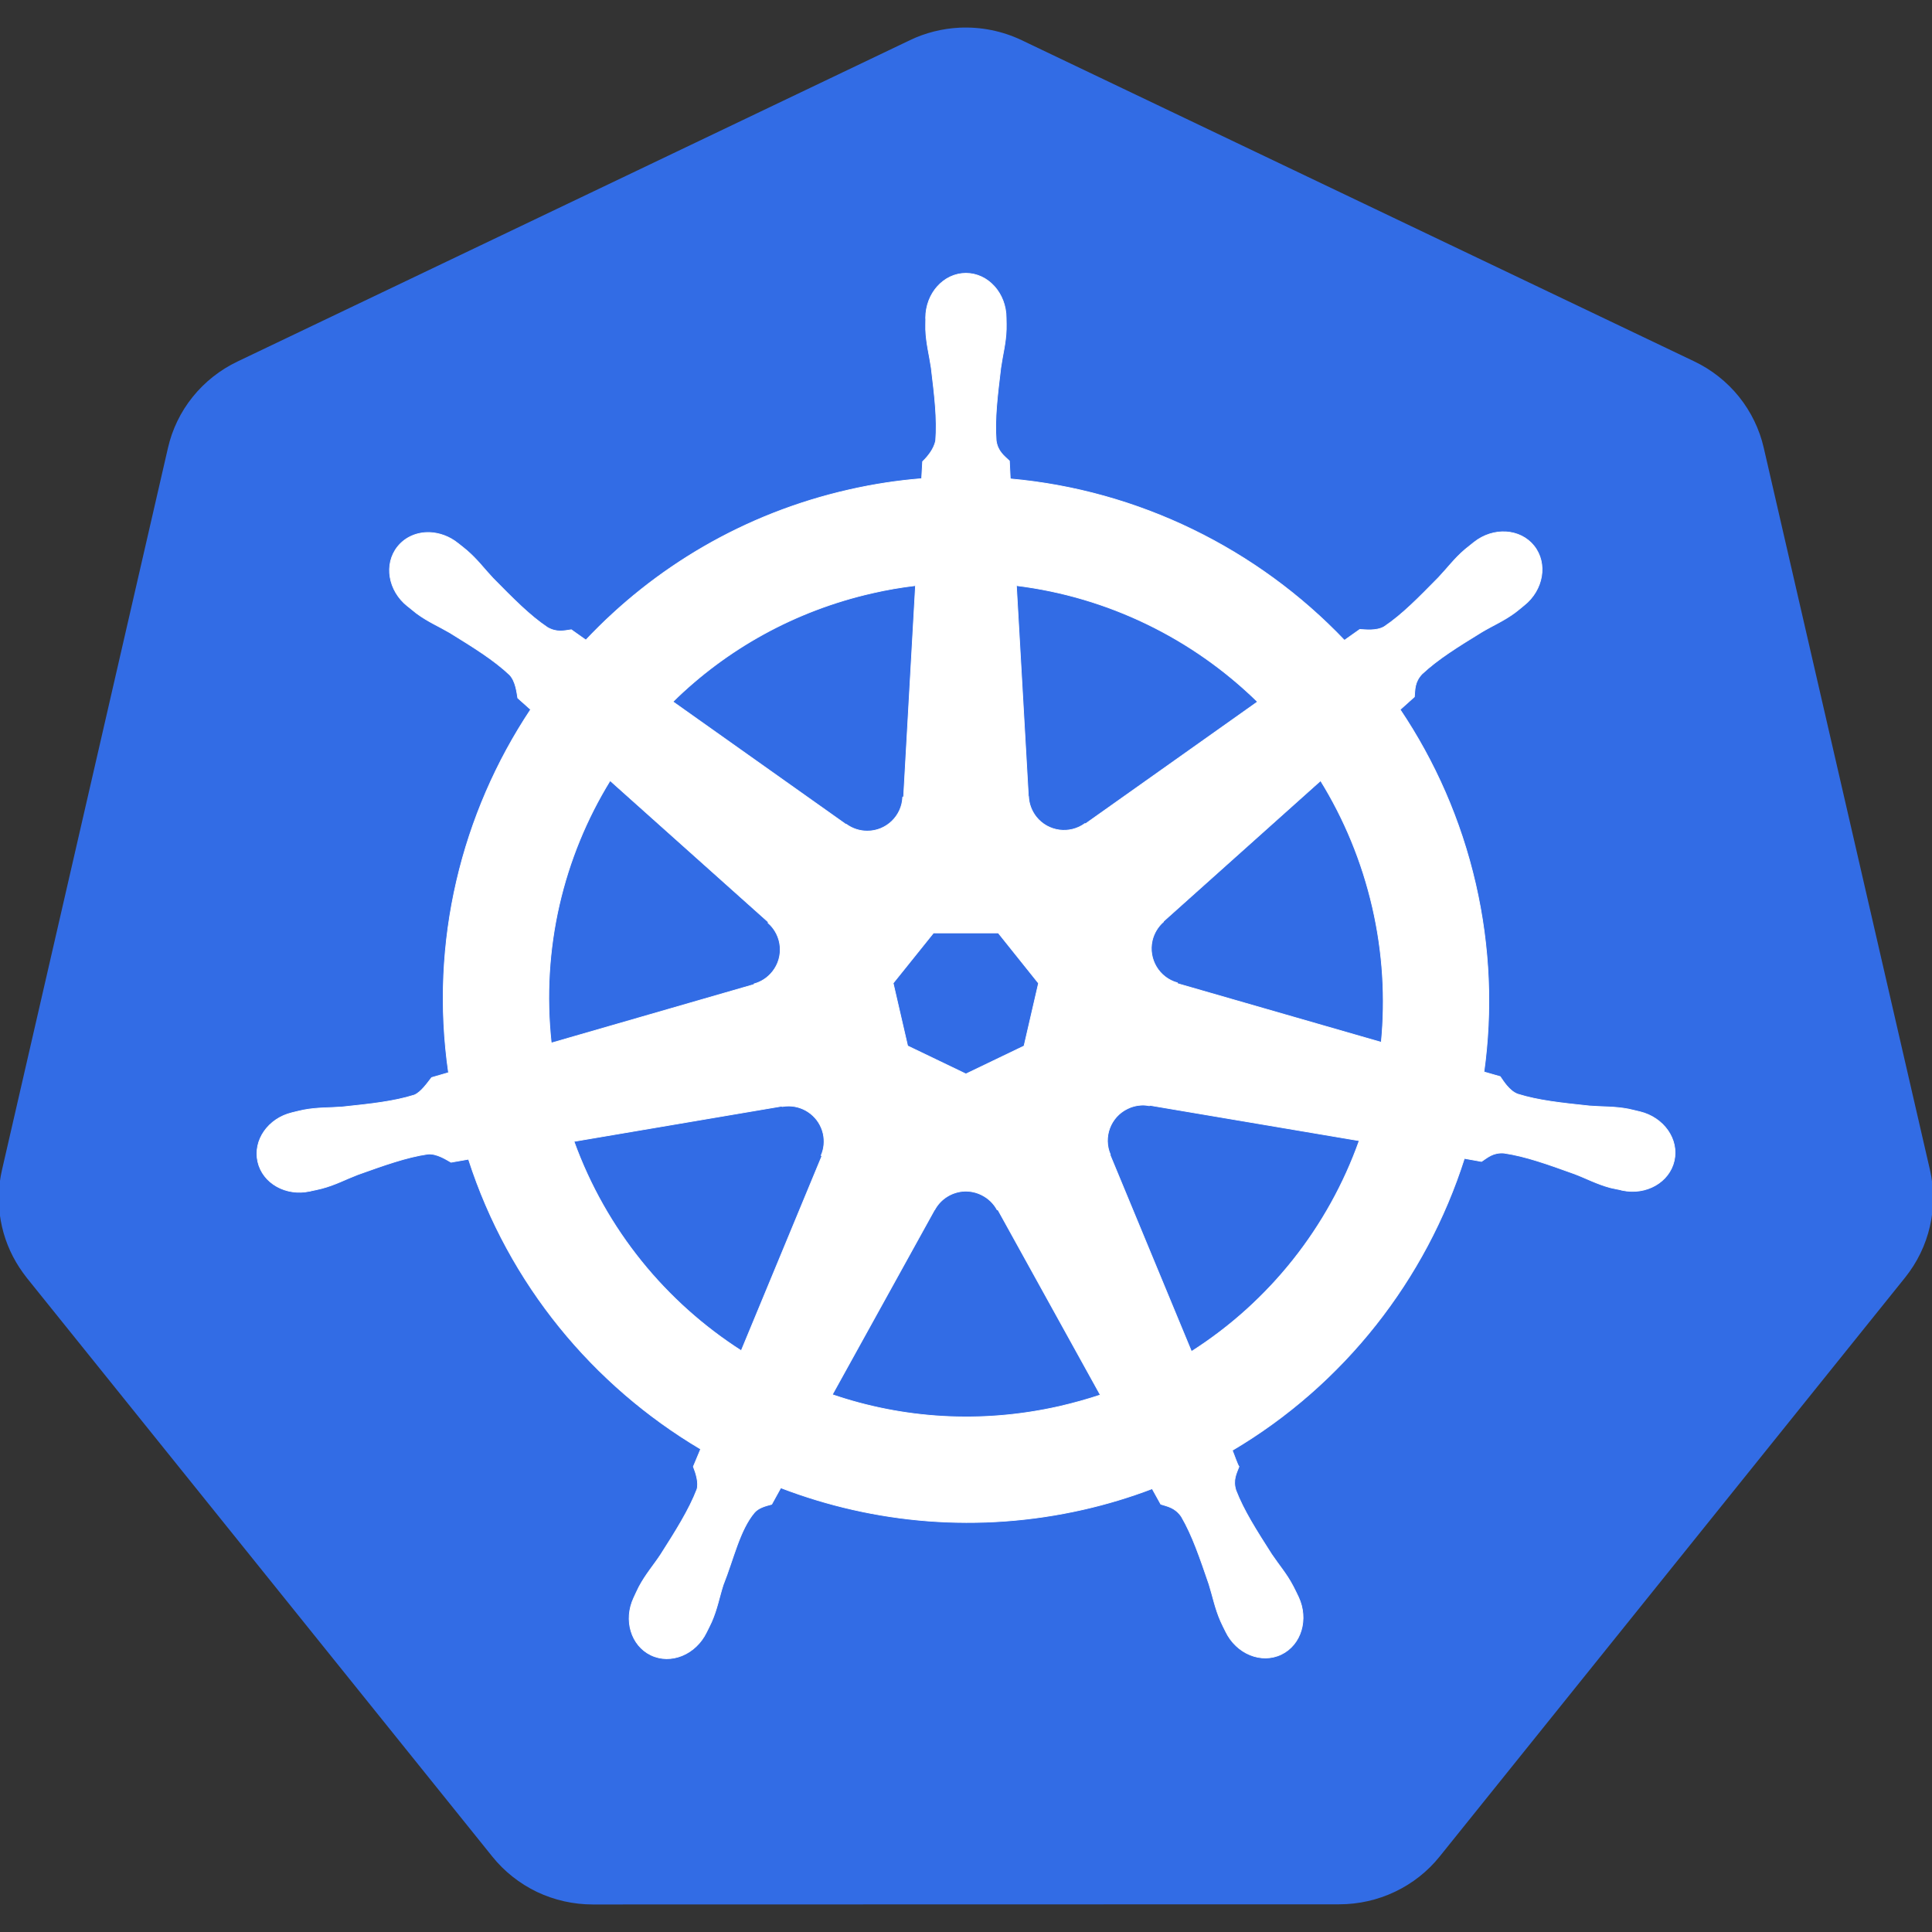
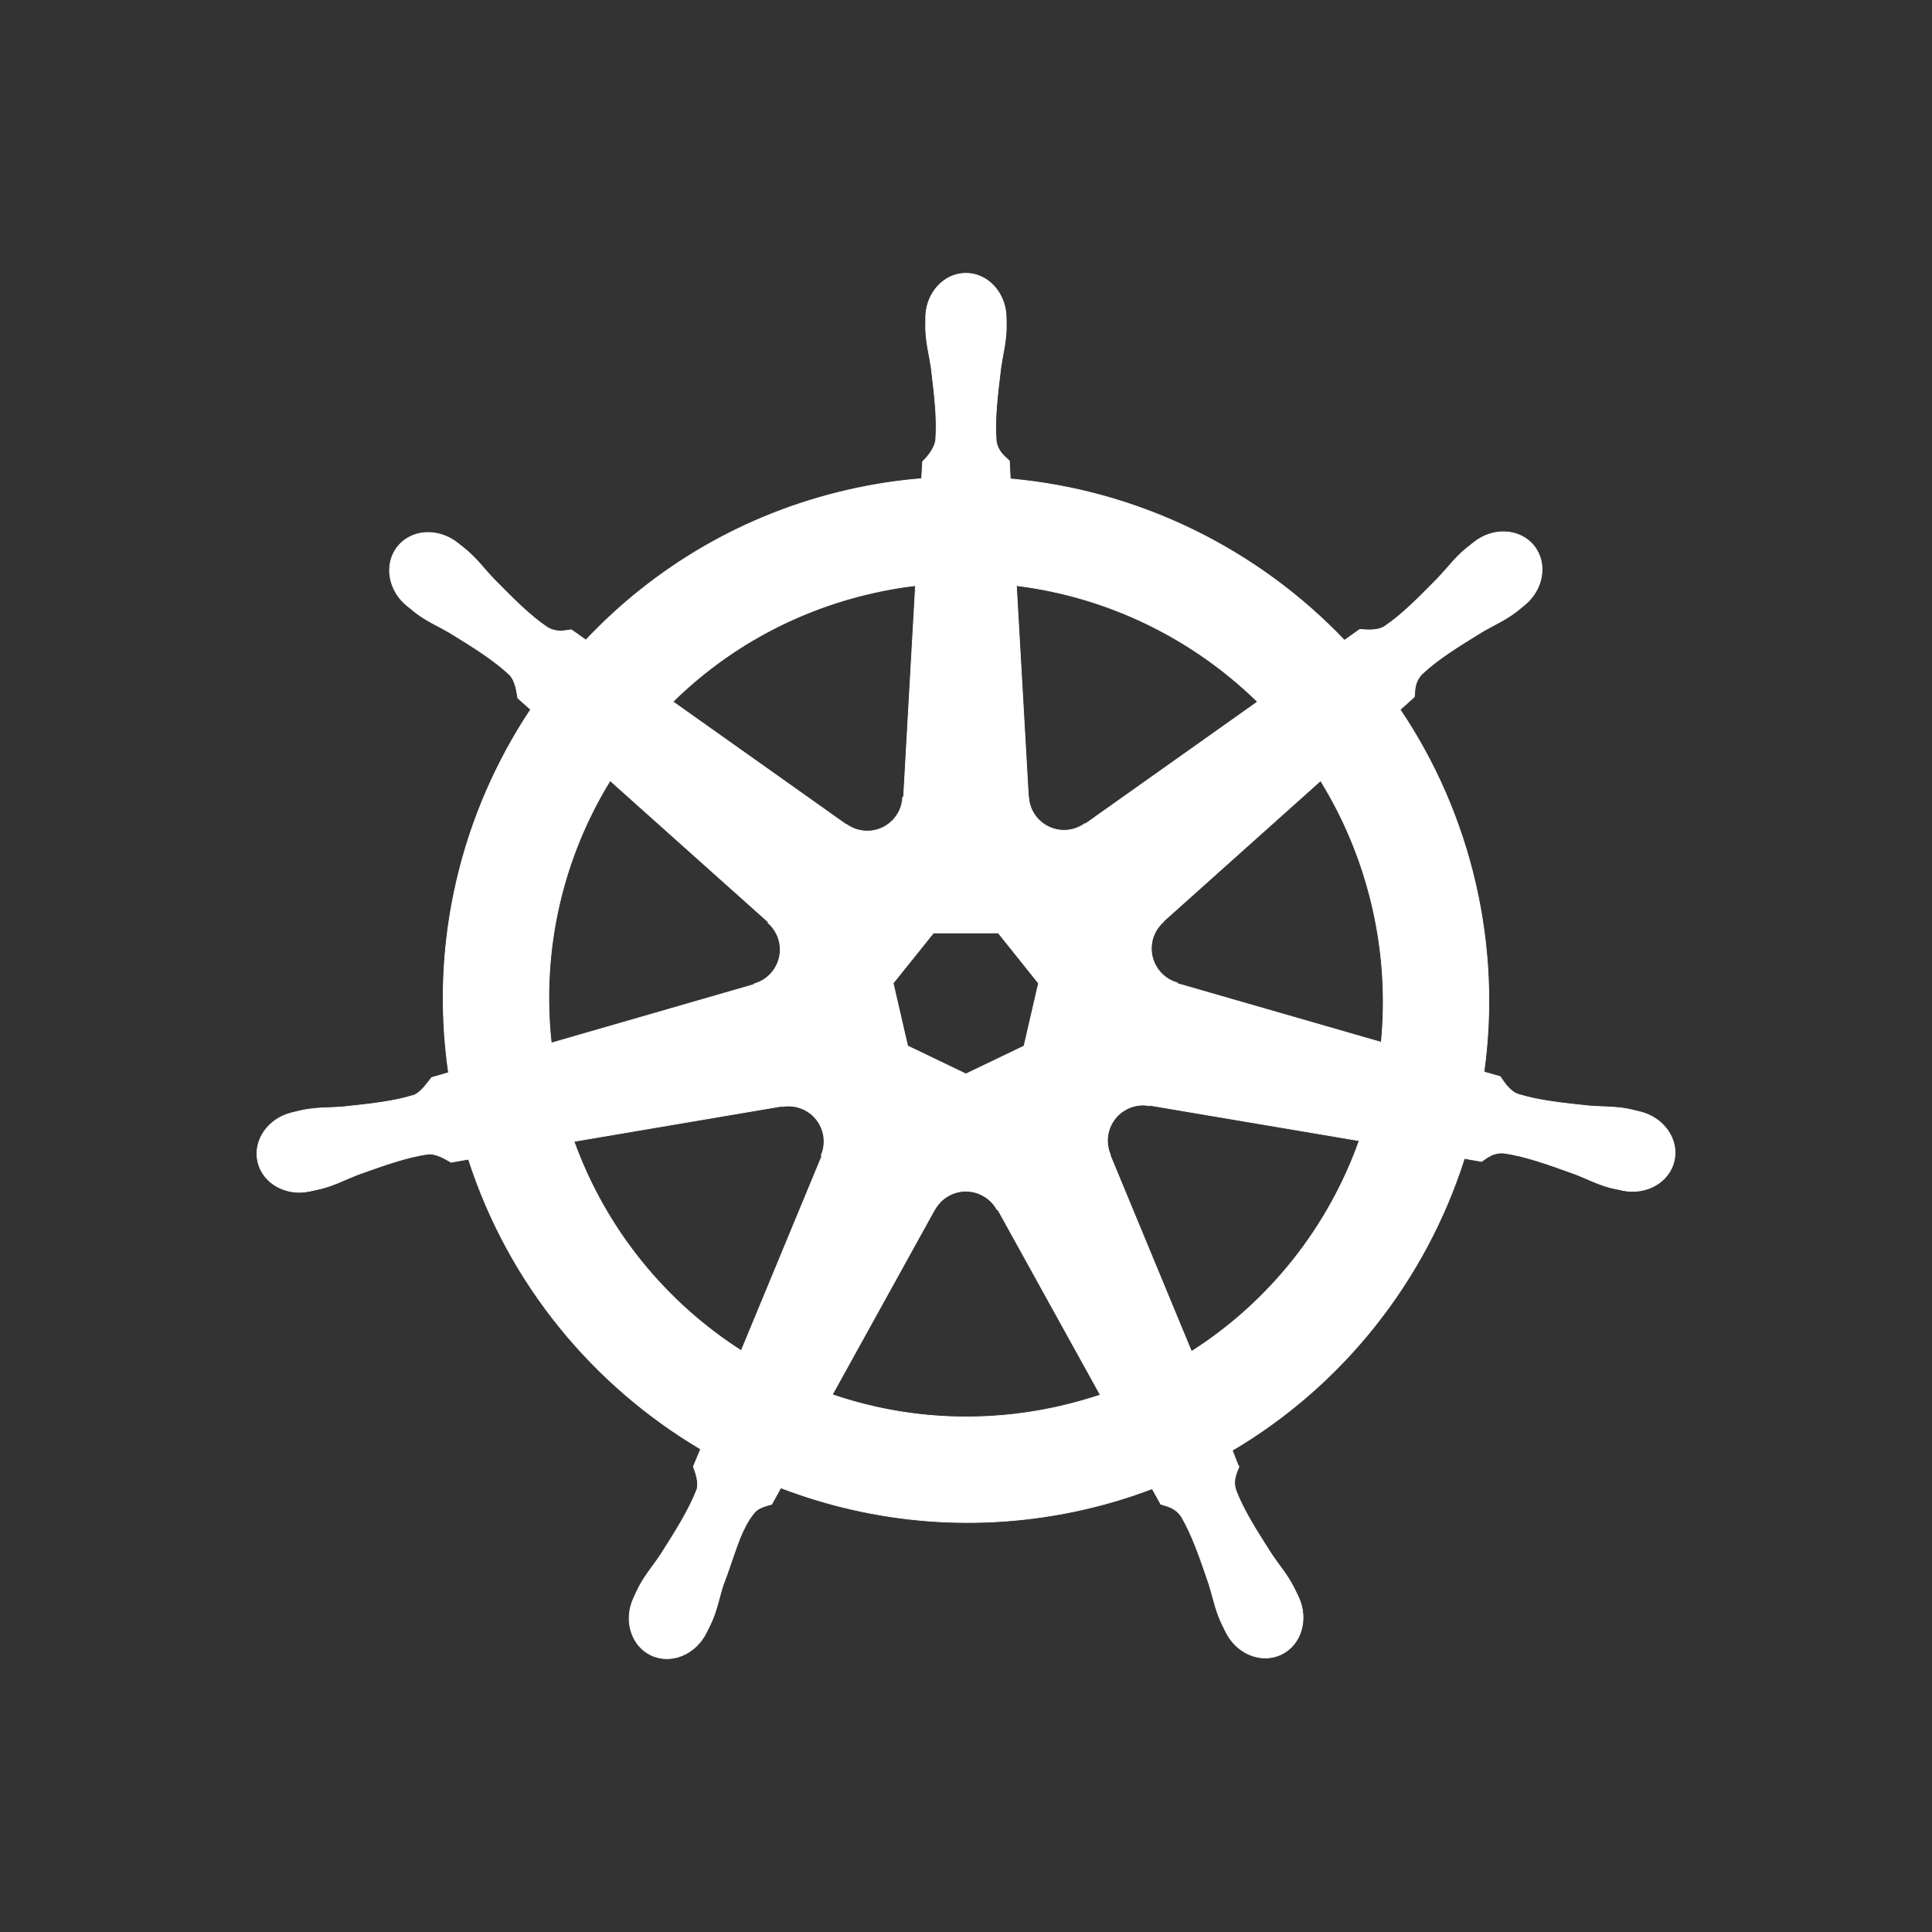
<svg xmlns="http://www.w3.org/2000/svg" width="24" height="24" viewBox="0 0 24 24" fill="none">
  <rect x="0" y="0" width="24" height="24" fill="#333333" stroke="none" />
  <g clip-path="url(#clip0_15494_17750)">
-     <path d="M11.916 0.344C11.704 0.355 11.495 0.407 11.304 0.499L2.95 4.491C2.734 4.594 2.544 4.744 2.394 4.93C2.244 5.116 2.139 5.333 2.086 5.566L0.025 14.532C-0.023 14.738 -0.028 14.952 0.009 15.161C0.046 15.37 0.125 15.569 0.241 15.746C0.27 15.79 0.3 15.832 0.332 15.873L6.115 23.062C6.264 23.248 6.454 23.398 6.67 23.502C6.887 23.605 7.124 23.658 7.364 23.658L16.636 23.656C16.876 23.656 17.113 23.603 17.329 23.5C17.546 23.397 17.736 23.247 17.885 23.061L23.666 15.87C23.815 15.684 23.921 15.467 23.974 15.235C24.028 15.003 24.028 14.762 23.974 14.53L21.91 5.563C21.857 5.331 21.751 5.114 21.602 4.928C21.452 4.742 21.262 4.592 21.046 4.489L12.691 0.499C12.45 0.384 12.183 0.331 11.916 0.344Z" fill="#326CE5" />
    <path d="M11.999 3.395C11.723 3.395 11.499 3.644 11.499 3.951C11.499 3.956 11.5 3.96 11.5 3.965C11.5 4.006 11.498 4.057 11.499 4.093C11.506 4.27 11.544 4.405 11.568 4.568C11.61 4.917 11.645 5.207 11.623 5.475C11.602 5.577 11.527 5.67 11.461 5.734L11.449 5.946C11.149 5.97 10.847 6.016 10.545 6.085C9.247 6.379 8.129 7.048 7.278 7.951C7.223 7.913 7.126 7.844 7.097 7.823C7.008 7.835 6.918 7.862 6.8 7.794C6.576 7.643 6.373 7.435 6.126 7.185C6.013 7.065 5.931 6.951 5.797 6.836C5.766 6.809 5.72 6.774 5.686 6.747C5.581 6.663 5.457 6.62 5.338 6.615C5.184 6.61 5.036 6.67 4.939 6.792C4.767 7.008 4.822 7.338 5.062 7.529C5.064 7.531 5.067 7.532 5.069 7.534C5.102 7.561 5.143 7.595 5.173 7.618C5.315 7.723 5.446 7.777 5.588 7.86C5.887 8.045 6.135 8.198 6.331 8.383C6.408 8.465 6.421 8.609 6.432 8.671L6.592 8.814C5.734 10.105 5.337 11.7 5.572 13.325L5.362 13.386C5.307 13.457 5.229 13.569 5.147 13.603C4.89 13.684 4.601 13.714 4.251 13.751C4.087 13.764 3.945 13.756 3.771 13.789C3.733 13.796 3.68 13.81 3.638 13.82C3.636 13.82 3.635 13.821 3.633 13.821C3.631 13.822 3.628 13.823 3.626 13.823C3.331 13.894 3.142 14.165 3.203 14.432C3.264 14.699 3.552 14.861 3.848 14.797C3.85 14.797 3.853 14.797 3.856 14.796C3.859 14.796 3.862 14.794 3.865 14.793C3.907 14.784 3.958 14.774 3.995 14.764C4.166 14.719 4.289 14.651 4.443 14.592C4.774 14.474 5.048 14.375 5.315 14.336C5.427 14.327 5.544 14.405 5.603 14.438L5.82 14.4C6.322 15.955 7.373 17.212 8.704 18.001L8.613 18.219C8.646 18.303 8.682 18.418 8.658 18.501C8.561 18.753 8.394 19.019 8.205 19.315C8.114 19.452 8.02 19.558 7.937 19.714C7.917 19.752 7.892 19.809 7.873 19.849C7.744 20.124 7.839 20.441 8.086 20.56C8.334 20.679 8.642 20.553 8.776 20.277C8.776 20.277 8.777 20.277 8.777 20.276C8.777 20.276 8.777 20.276 8.777 20.275C8.796 20.236 8.823 20.185 8.839 20.148C8.91 19.986 8.933 19.847 8.983 19.69C9.115 19.358 9.188 19.009 9.37 18.791C9.42 18.732 9.501 18.709 9.586 18.687L9.699 18.482C10.859 18.927 12.158 19.046 13.455 18.752C13.751 18.685 14.037 18.598 14.313 18.493C14.345 18.55 14.404 18.658 14.42 18.686C14.506 18.713 14.599 18.728 14.676 18.84C14.812 19.073 14.905 19.349 15.019 19.681C15.068 19.838 15.093 19.977 15.164 20.14C15.18 20.177 15.207 20.229 15.226 20.268C15.359 20.544 15.668 20.671 15.917 20.551C16.164 20.432 16.258 20.115 16.13 19.84C16.111 19.801 16.084 19.743 16.064 19.706C15.982 19.549 15.888 19.444 15.796 19.307C15.607 19.011 15.45 18.765 15.353 18.514C15.312 18.384 15.36 18.303 15.391 18.219C15.373 18.197 15.332 18.074 15.308 18.017C16.691 17.2 17.712 15.896 18.191 14.39C18.255 14.401 18.368 14.421 18.404 14.428C18.48 14.378 18.549 14.313 18.684 14.324C18.951 14.363 19.225 14.462 19.556 14.581C19.71 14.639 19.834 14.708 20.005 14.754C20.041 14.763 20.093 14.772 20.134 14.781C20.137 14.782 20.14 14.784 20.144 14.785C20.146 14.785 20.149 14.785 20.151 14.786C20.448 14.85 20.736 14.687 20.797 14.42C20.858 14.153 20.668 13.883 20.373 13.811C20.331 13.802 20.27 13.785 20.228 13.777C20.054 13.744 19.913 13.752 19.748 13.739C19.399 13.702 19.109 13.672 18.852 13.591C18.747 13.551 18.672 13.426 18.636 13.374L18.434 13.316C18.539 12.558 18.511 11.77 18.33 10.981C18.147 10.185 17.824 9.457 17.393 8.815C17.444 8.768 17.542 8.682 17.57 8.656C17.578 8.566 17.571 8.472 17.664 8.373C17.861 8.188 18.109 8.035 18.408 7.851C18.549 7.767 18.681 7.713 18.823 7.608C18.855 7.584 18.899 7.547 18.933 7.519C19.173 7.328 19.228 6.998 19.056 6.782C18.884 6.566 18.55 6.546 18.31 6.737C18.276 6.764 18.23 6.8 18.199 6.826C18.065 6.941 17.982 7.056 17.869 7.175C17.622 7.426 17.419 7.635 17.195 7.785C17.098 7.842 16.956 7.822 16.892 7.819L16.701 7.954C15.617 6.817 14.14 6.09 12.55 5.949C12.546 5.882 12.54 5.762 12.539 5.726C12.474 5.663 12.395 5.61 12.375 5.475C12.354 5.207 12.39 4.917 12.432 4.568C12.455 4.405 12.494 4.27 12.5 4.093C12.502 4.053 12.499 3.994 12.499 3.951C12.499 3.644 12.275 3.395 11.999 3.395ZM11.373 7.274L11.225 9.897L11.214 9.902C11.204 10.137 11.011 10.324 10.774 10.324C10.677 10.324 10.587 10.293 10.514 10.24L10.51 10.242L8.359 8.717C9.02 8.067 9.866 7.587 10.84 7.366C11.018 7.325 11.196 7.295 11.373 7.274ZM12.626 7.274C13.764 7.414 14.816 7.929 15.622 8.718L13.485 10.233L13.478 10.23C13.288 10.368 13.021 10.334 12.873 10.149C12.813 10.073 12.781 9.984 12.777 9.893L12.775 9.892L12.626 7.274ZM7.579 9.697L9.543 11.453L9.541 11.464C9.718 11.618 9.744 11.886 9.596 12.071C9.536 12.147 9.455 12.198 9.368 12.222L9.366 12.23L6.848 12.957C6.72 11.785 6.996 10.646 7.579 9.697ZM16.405 9.698C16.697 10.171 16.918 10.699 17.05 11.272C17.18 11.838 17.212 12.402 17.159 12.948L14.629 12.219L14.626 12.209C14.4 12.147 14.261 11.916 14.313 11.685C14.335 11.591 14.385 11.51 14.453 11.451L14.452 11.446L16.405 9.698ZM11.596 11.589H12.401L12.901 12.214L12.721 12.994L11.999 13.341L11.275 12.993L11.095 12.213L11.596 11.589ZM14.176 13.728C14.21 13.726 14.244 13.729 14.277 13.736L14.281 13.73L16.885 14.17C16.504 15.241 15.775 16.168 14.801 16.789L13.79 14.348L13.793 14.343C13.7 14.128 13.793 13.875 14.007 13.772C14.061 13.745 14.119 13.731 14.176 13.728ZM9.802 13.739C10.001 13.742 10.179 13.879 10.226 14.082C10.247 14.176 10.237 14.27 10.201 14.353L10.209 14.363L9.208 16.779C8.273 16.18 7.529 15.281 7.13 14.179L9.712 13.741L9.716 13.746C9.745 13.741 9.774 13.738 9.802 13.739ZM11.983 14.797C12.052 14.795 12.123 14.809 12.189 14.841C12.277 14.883 12.345 14.95 12.387 15.029H12.397L13.669 17.329C13.504 17.384 13.334 17.431 13.161 17.471C12.187 17.692 11.217 17.625 10.339 17.325L11.608 15.03H11.61C11.686 14.888 11.831 14.803 11.983 14.797Z" fill="white" stroke="white" stroke-width="0.009" />
  </g>
  <defs>
    <clipPath id="clip0_15494_17750">
      <rect width="24" height="24" fill="white" />
    </clipPath>
  </defs>
</svg>